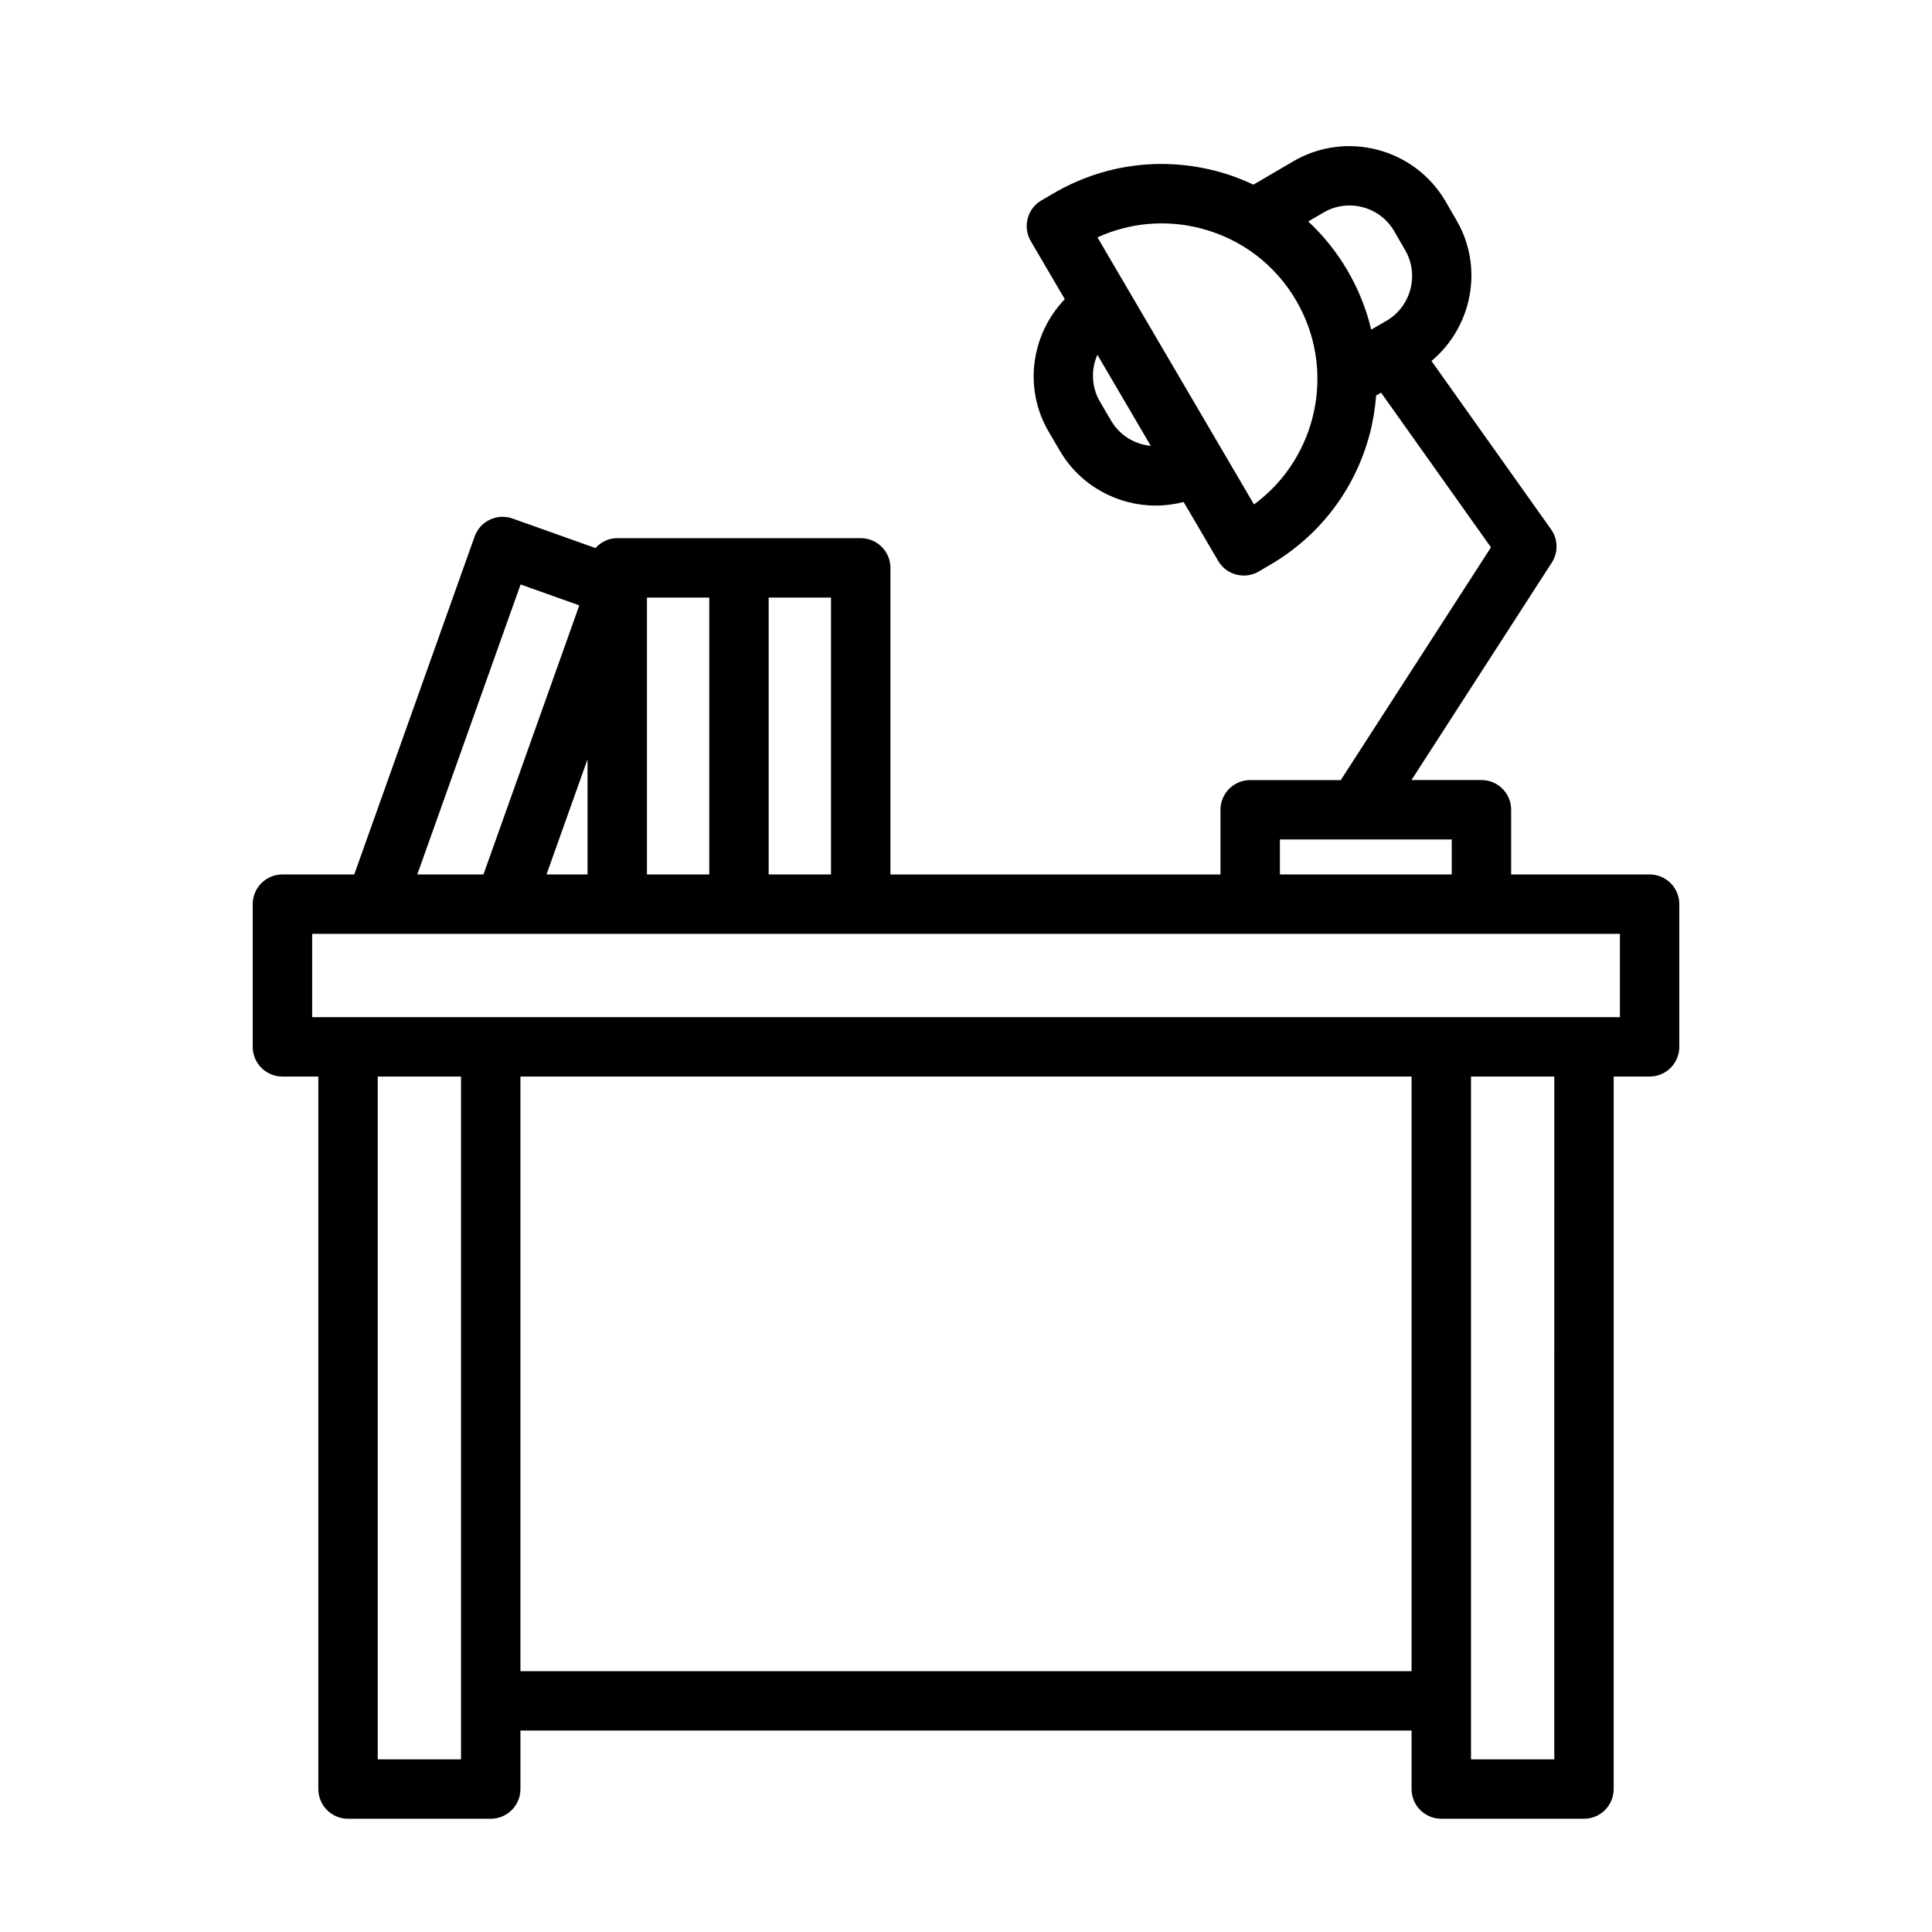
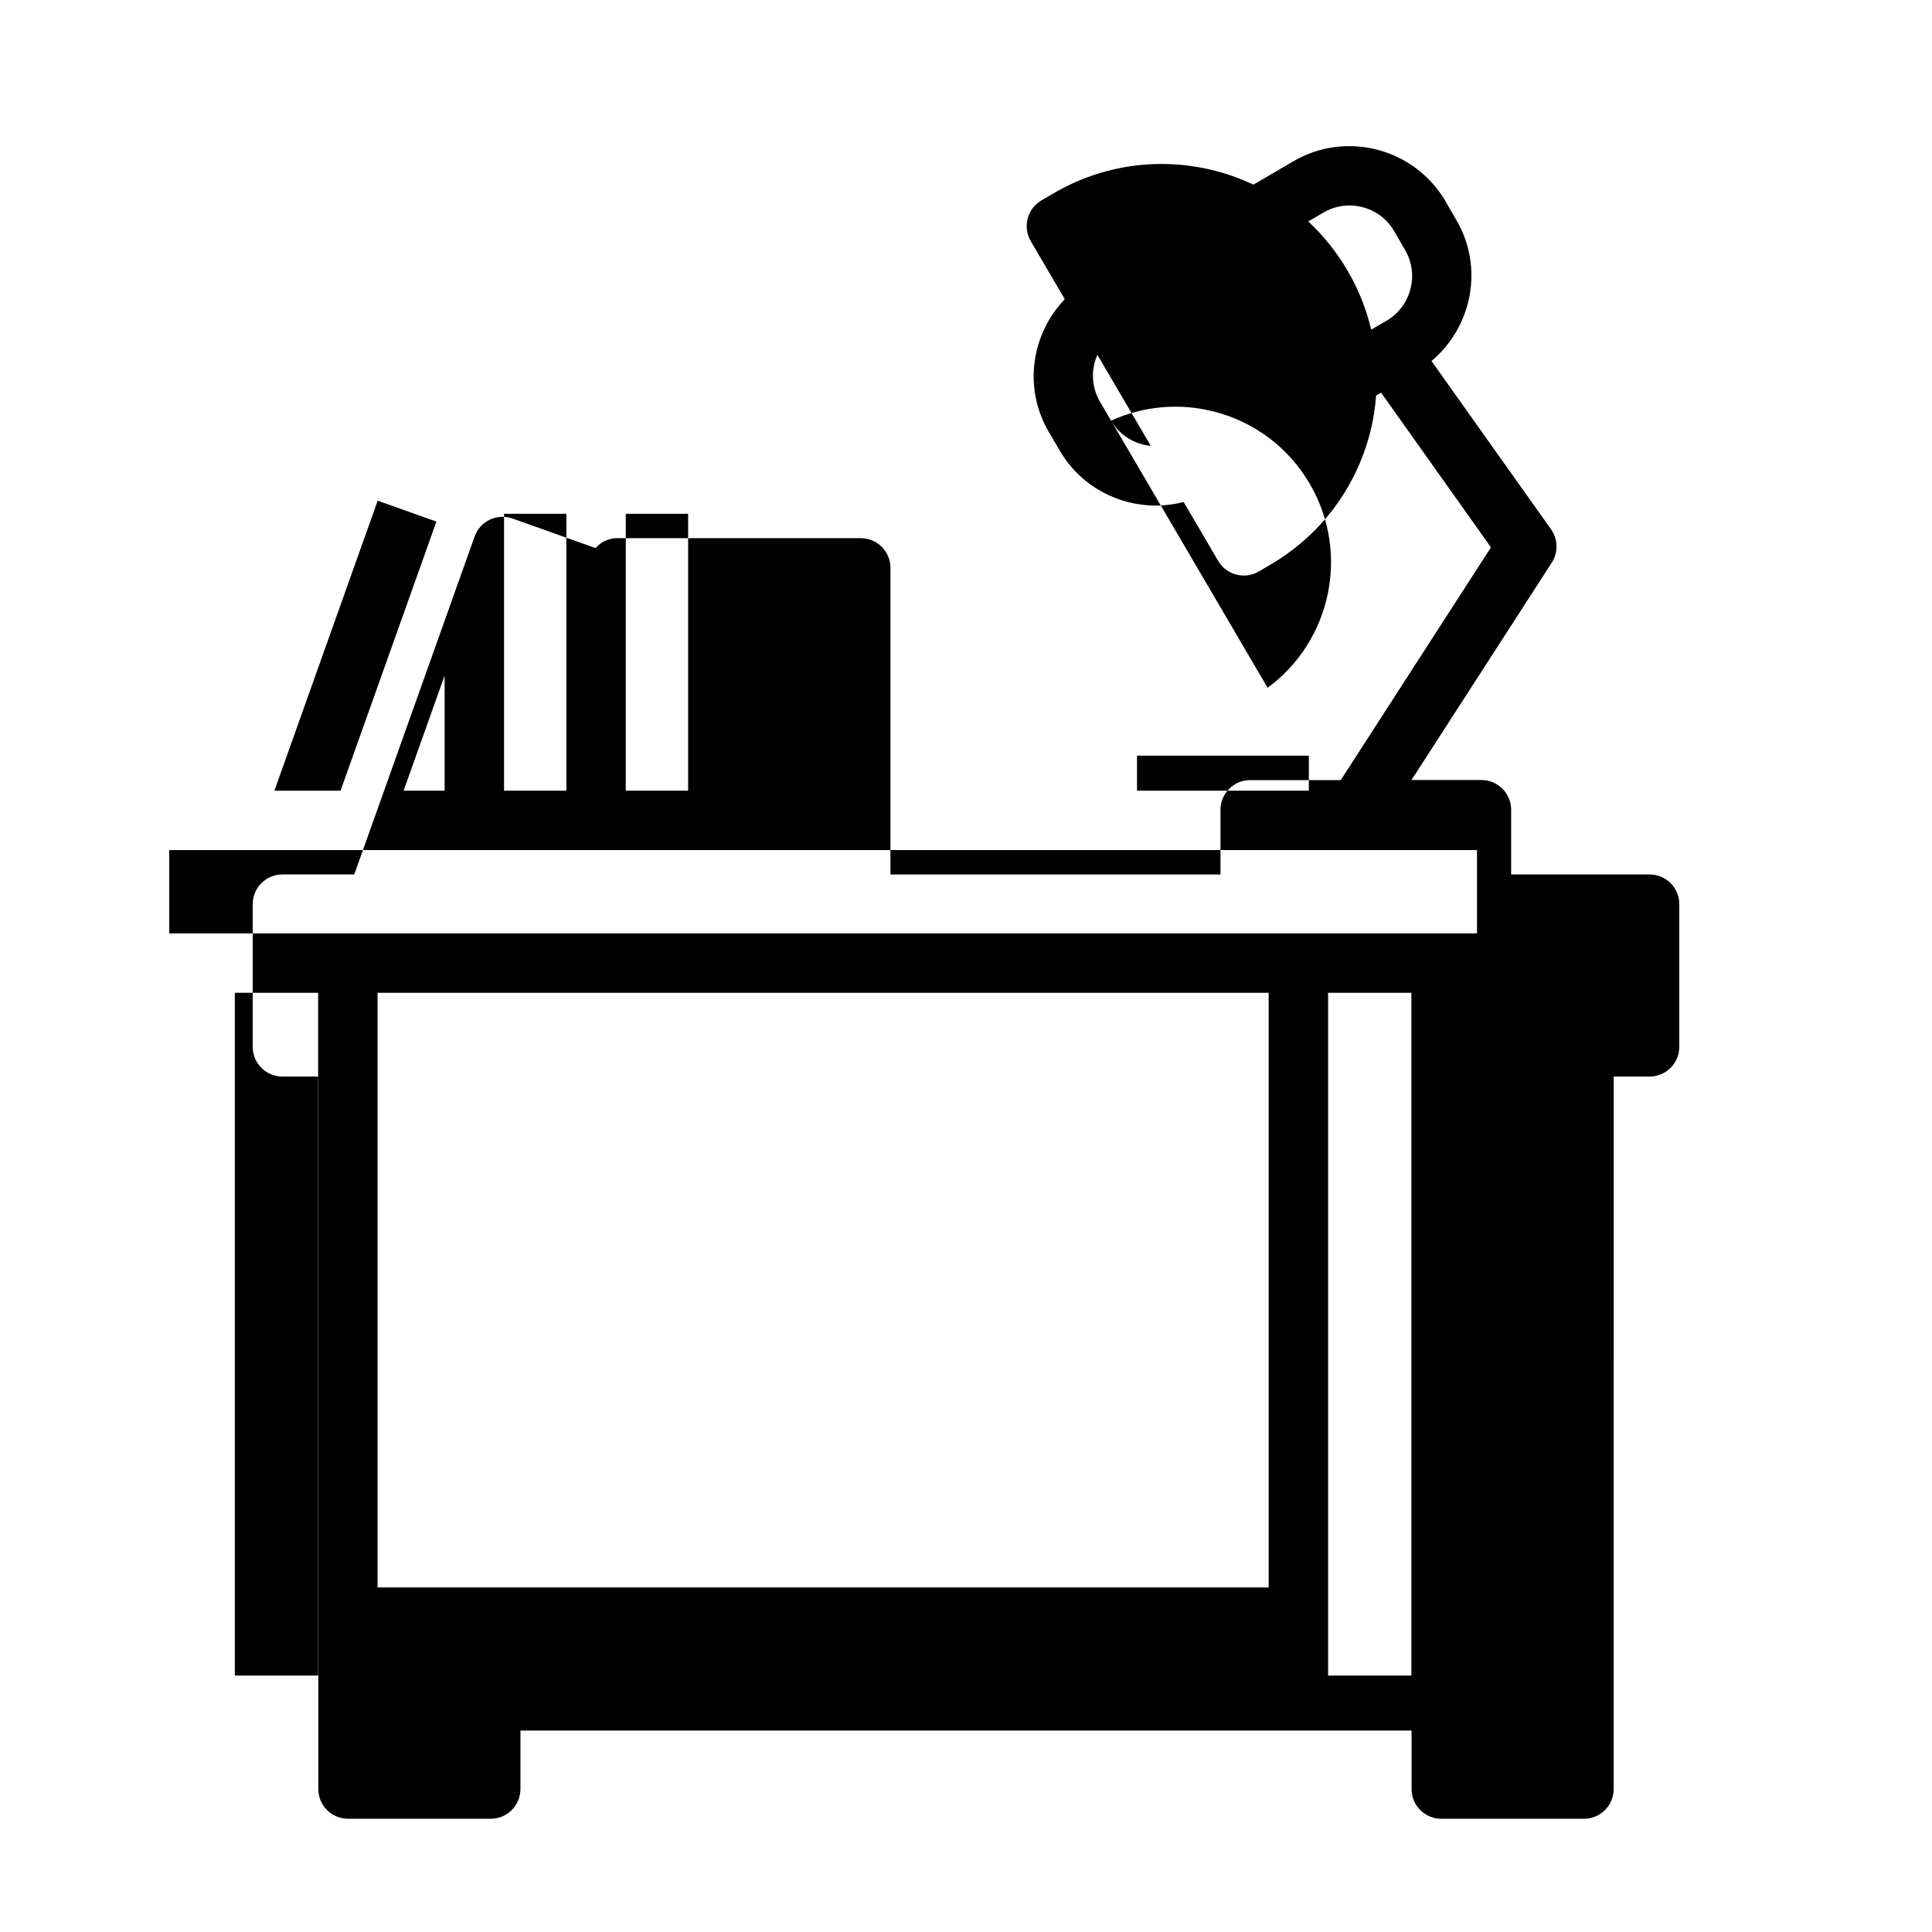
<svg xmlns="http://www.w3.org/2000/svg" fill="#000000" width="800px" height="800px" version="1.1" viewBox="144 144 512 512">
-   <path d="m581.16 375.74h-36.691v-17.152c0-4.352-3.527-7.871-7.871-7.871h-18.539l37.18-57.617c1.746-2.707 1.668-6.195-0.195-8.824l-31.684-44.609c10.824-9.07 13.926-24.875 6.574-37.383l-2.953-5.102c-8.258-13.941-26.332-18.609-40.273-10.414l-10.523 6.164c-3.156-1.48-6.445-2.707-9.895-3.606-14.73-3.84-30.062-1.738-43.195 5.969l-3.117 1.82c-1.801 1.055-3.117 2.785-3.637 4.801-0.527 2.023-0.234 4.164 0.82 5.977l9.02 15.391c-8.871 9.258-11.051 23.555-4.258 35.148l2.945 5.023c5.473 9.336 15.32 14.531 25.426 14.531 2.465 0 4.953-0.324 7.383-0.953l9.148 15.602c1.465 2.496 4.102 3.891 6.801 3.891 1.348 0 2.715-0.348 3.969-1.078l3.117-1.828c13.129-7.699 22.477-20.043 26.324-34.762 0.867-3.32 1.387-6.684 1.652-10.035l1.316-0.762 29.117 40.996-39.801 61.676h-24.008c-4.344 0-7.871 3.519-7.871 7.871v17.152l-87.465-0.008v-81.258c0-4.352-3.527-7.871-7.871-7.871h-64.523c-2.312 0-4.336 1.031-5.777 2.621l-21.973-7.824c-4.109-1.449-8.605 0.676-10.051 4.769l-31.898 89.551-19.039 0.004c-4.344 0-7.871 3.519-7.871 7.871v37.816c0 4.352 3.527 7.871 7.871 7.871h9.516v188.82c0 4.352 3.527 7.871 7.871 7.871h37.82c4.344 0 7.871-3.519 7.871-7.871v-15.5h236.16v15.5c0 4.352 3.527 7.871 7.871 7.871h37.816c4.344 0 7.871-3.519 7.871-7.871l0.004-188.82h9.516c4.344 0 7.871-3.519 7.871-7.871v-37.816c0.004-4.356-3.523-7.871-7.871-7.871zm-67.762-170.61 2.945 5.086c3.816 6.496 1.637 14.918-4.809 18.727l-4.148 2.418c-1.289-5.457-3.402-10.746-6.312-15.711-2.859-4.871-6.352-9.219-10.375-12.957l4-2.34c6.473-3.84 14.891-1.66 18.699 4.777zm-74.949 50.352-2.945-5.023c-2.297-3.93-2.402-8.551-0.684-12.438l14.145 24.137c-4.227-0.402-8.207-2.75-10.516-6.676zm37.871 22.199-41.477-70.777c8.59-3.914 18.199-4.777 27.473-2.356 10.66 2.785 19.594 9.547 25.16 19.059 10.77 18.375 5.66 41.746-11.156 54.074zm6.867 88.781h45.539v9.281h-45.539zm-118.96 9.281h-16.523v-73.375h16.523zm-48.781-73.375h16.516v73.375h-16.516zm-26.617 73.375 10.871-30.52v30.52zm-6.871-76.855 15.562 5.543-25.402 71.312h-17.531zm-15.781 311.36h-22.074v-180.95h22.074zm15.742-23.375v-157.57h236.16v157.58h-236.16zm273.98 23.375h-22.07v-180.95h22.074zm17.391-196.69h-346.57v-22.074h346.57z" />
+   <path d="m581.16 375.74h-36.691v-17.152c0-4.352-3.527-7.871-7.871-7.871h-18.539l37.18-57.617c1.746-2.707 1.668-6.195-0.195-8.824l-31.684-44.609c10.824-9.07 13.926-24.875 6.574-37.383l-2.953-5.102c-8.258-13.941-26.332-18.609-40.273-10.414l-10.523 6.164c-3.156-1.48-6.445-2.707-9.895-3.606-14.73-3.84-30.062-1.738-43.195 5.969l-3.117 1.82c-1.801 1.055-3.117 2.785-3.637 4.801-0.527 2.023-0.234 4.164 0.82 5.977l9.02 15.391c-8.871 9.258-11.051 23.555-4.258 35.148l2.945 5.023c5.473 9.336 15.32 14.531 25.426 14.531 2.465 0 4.953-0.324 7.383-0.953l9.148 15.602c1.465 2.496 4.102 3.891 6.801 3.891 1.348 0 2.715-0.348 3.969-1.078l3.117-1.828c13.129-7.699 22.477-20.043 26.324-34.762 0.867-3.32 1.387-6.684 1.652-10.035l1.316-0.762 29.117 40.996-39.801 61.676h-24.008c-4.344 0-7.871 3.519-7.871 7.871v17.152l-87.465-0.008v-81.258c0-4.352-3.527-7.871-7.871-7.871h-64.523c-2.312 0-4.336 1.031-5.777 2.621l-21.973-7.824c-4.109-1.449-8.605 0.676-10.051 4.769l-31.898 89.551-19.039 0.004c-4.344 0-7.871 3.519-7.871 7.871v37.816c0 4.352 3.527 7.871 7.871 7.871h9.516v188.82c0 4.352 3.527 7.871 7.871 7.871h37.82c4.344 0 7.871-3.519 7.871-7.871v-15.5h236.16v15.5c0 4.352 3.527 7.871 7.871 7.871h37.816c4.344 0 7.871-3.519 7.871-7.871l0.004-188.82h9.516c4.344 0 7.871-3.519 7.871-7.871v-37.816c0.004-4.356-3.523-7.871-7.871-7.871zm-67.762-170.61 2.945 5.086c3.816 6.496 1.637 14.918-4.809 18.727l-4.148 2.418c-1.289-5.457-3.402-10.746-6.312-15.711-2.859-4.871-6.352-9.219-10.375-12.957l4-2.34c6.473-3.84 14.891-1.66 18.699 4.777zm-74.949 50.352-2.945-5.023c-2.297-3.93-2.402-8.551-0.684-12.438l14.145 24.137c-4.227-0.402-8.207-2.75-10.516-6.676zc8.59-3.914 18.199-4.777 27.473-2.356 10.66 2.785 19.594 9.547 25.16 19.059 10.77 18.375 5.66 41.746-11.156 54.074zm6.867 88.781h45.539v9.281h-45.539zm-118.96 9.281h-16.523v-73.375h16.523zm-48.781-73.375h16.516v73.375h-16.516zm-26.617 73.375 10.871-30.52v30.52zm-6.871-76.855 15.562 5.543-25.402 71.312h-17.531zm-15.781 311.36h-22.074v-180.95h22.074zm15.742-23.375v-157.57h236.16v157.58h-236.16zm273.98 23.375h-22.07v-180.95h22.074zm17.391-196.69h-346.57v-22.074h346.57z" />
</svg>